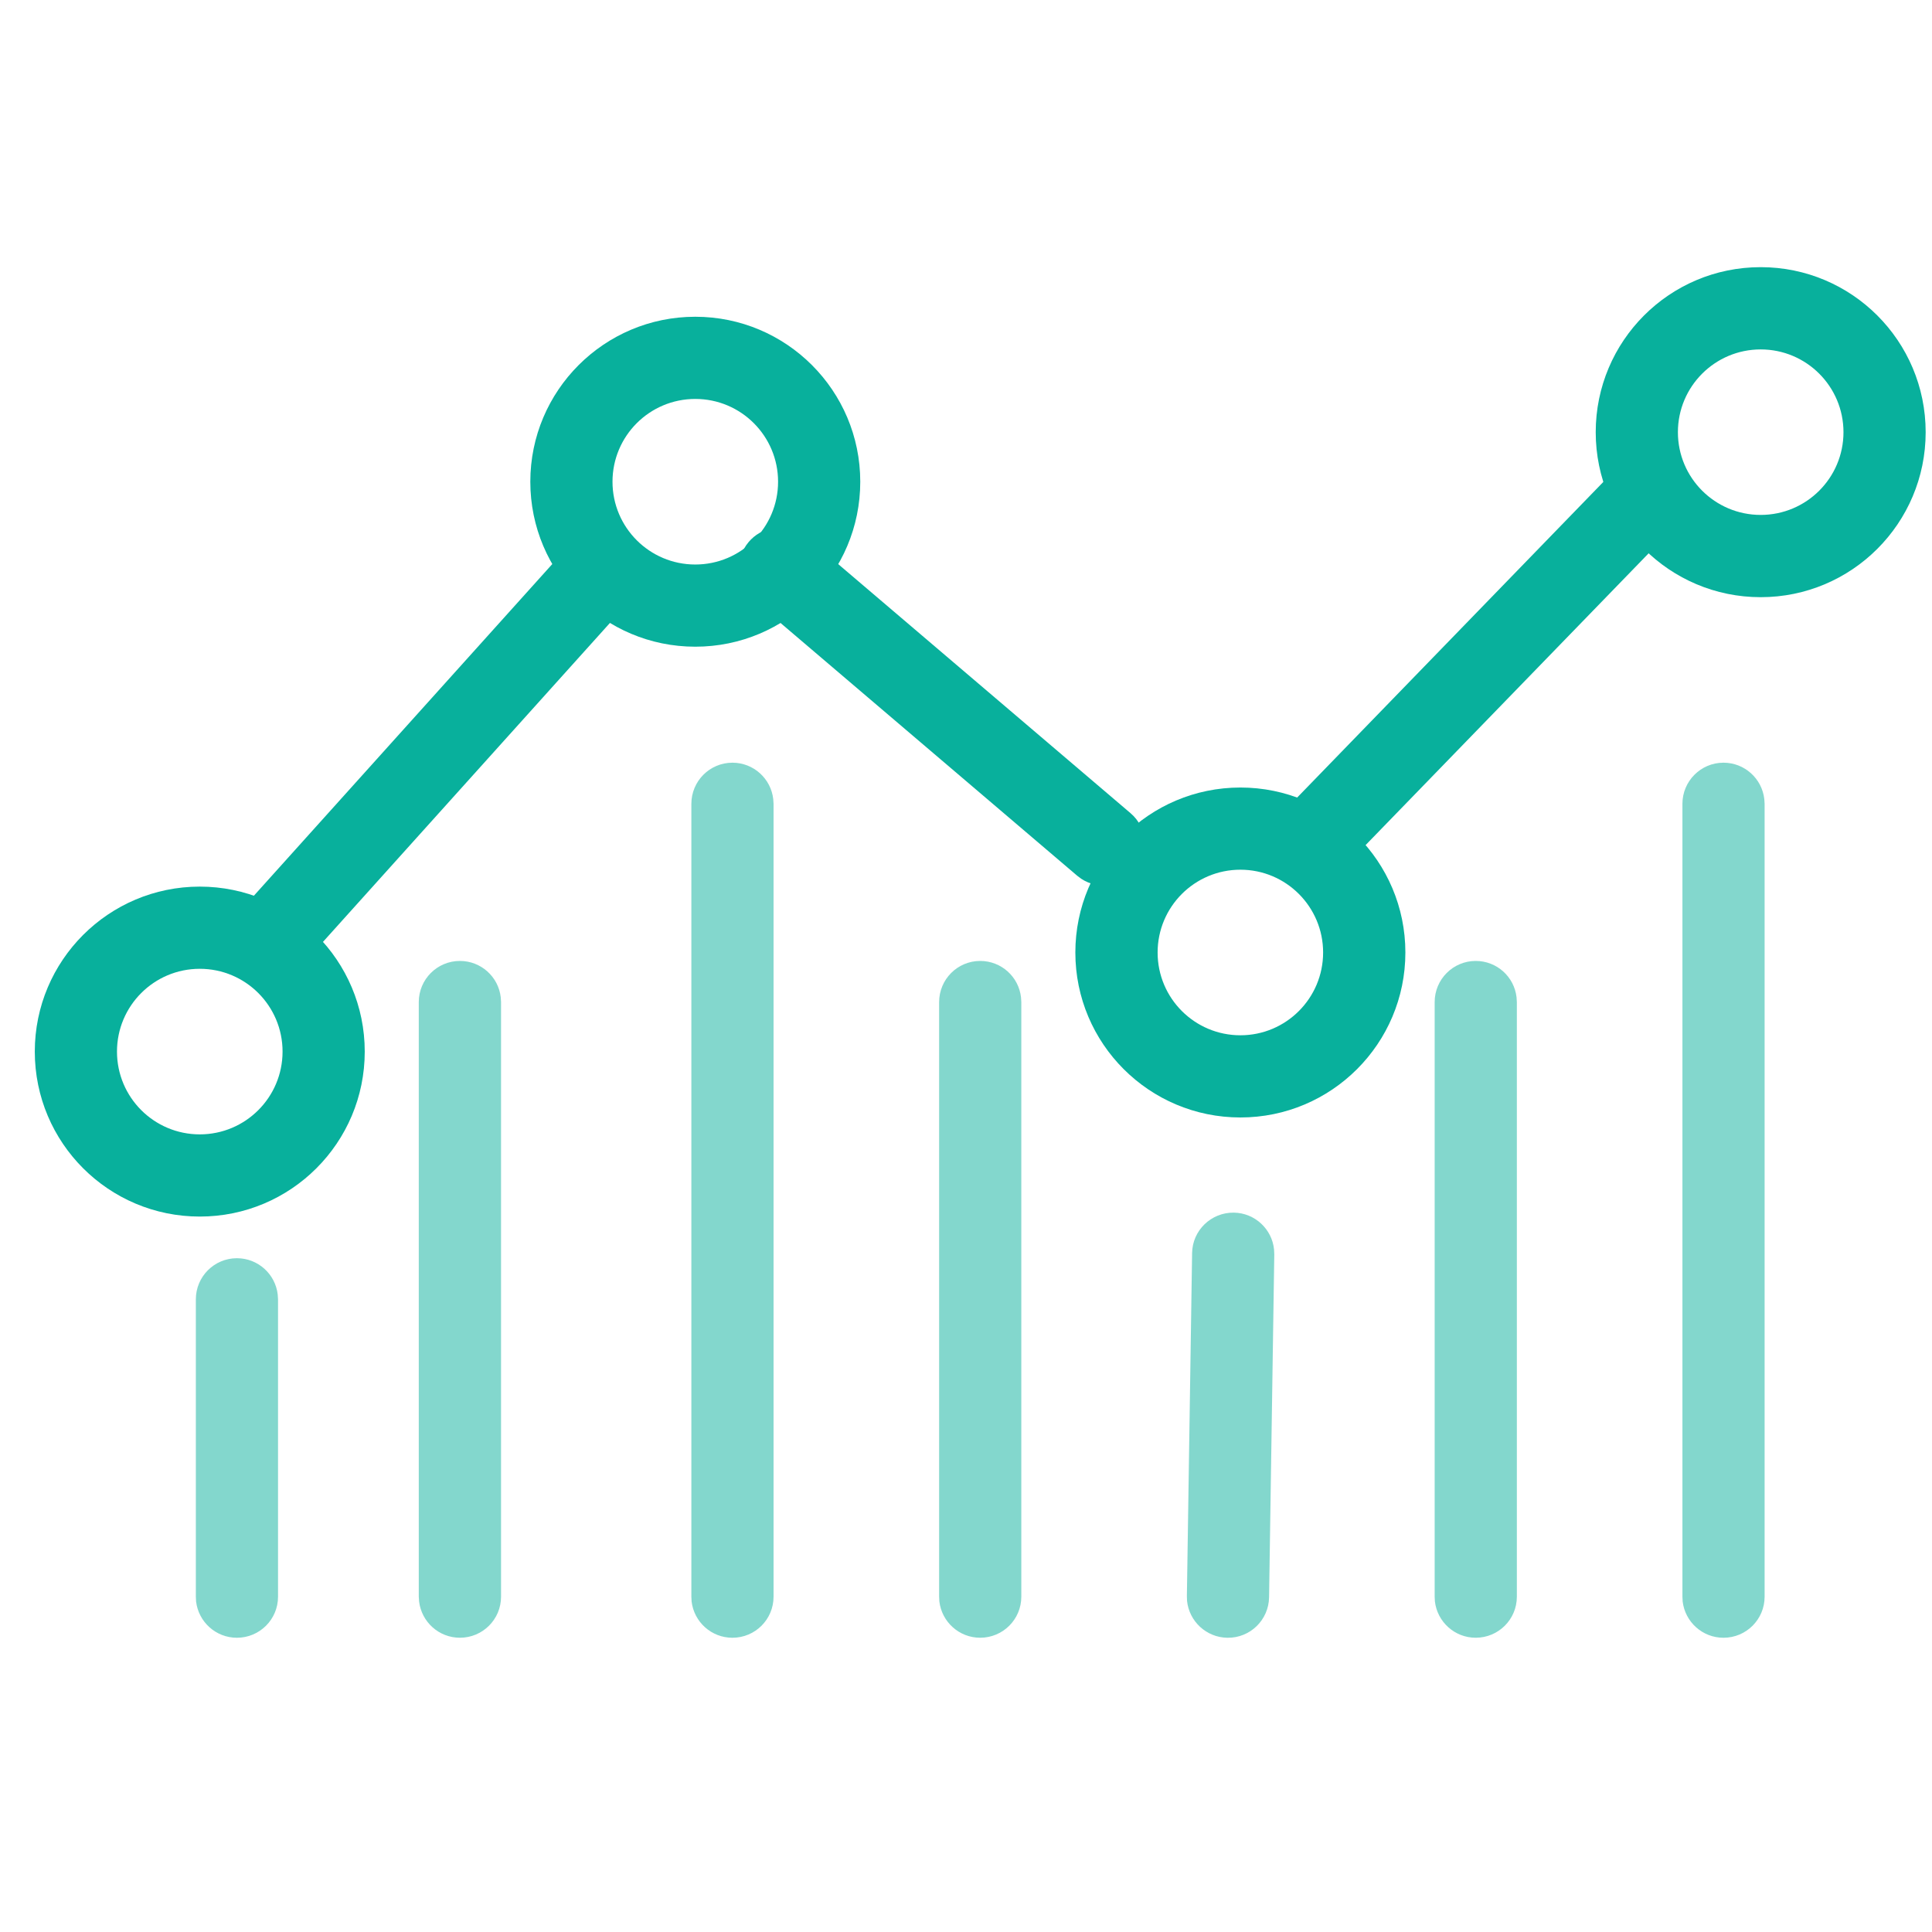
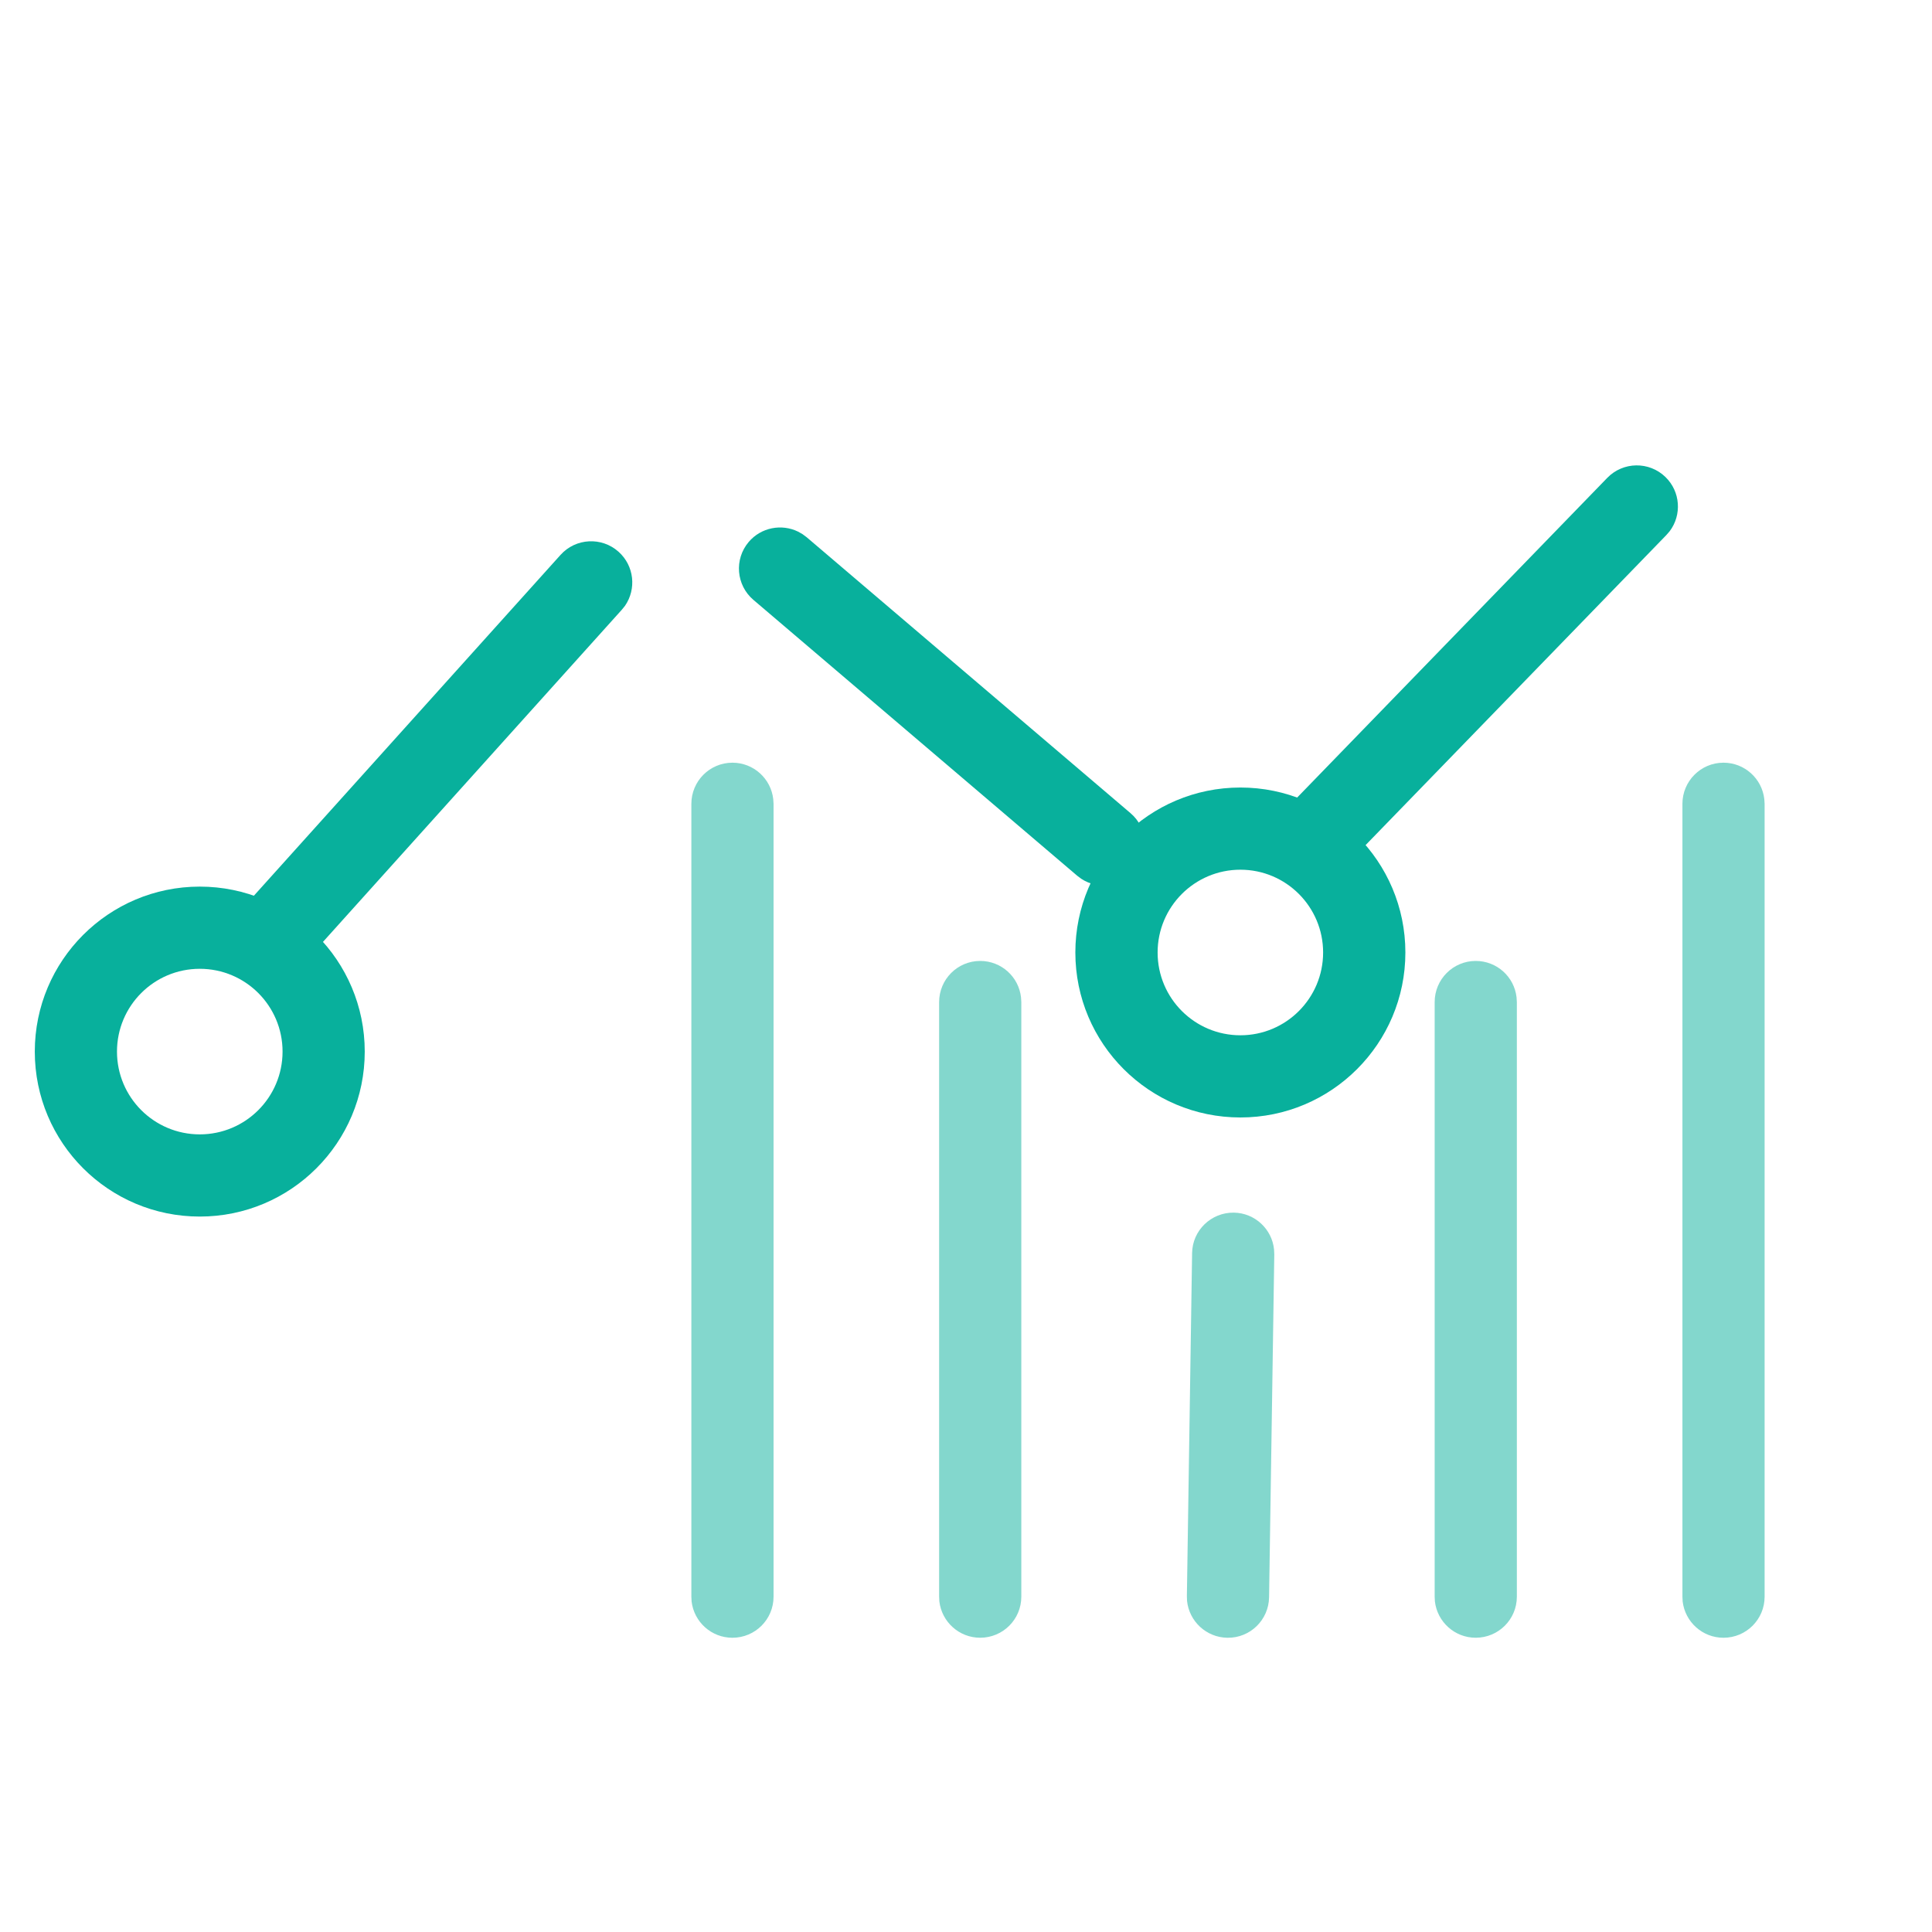
<svg xmlns="http://www.w3.org/2000/svg" width="100" height="100" viewBox="0 0 100 100" fill="none">
  <path d="M10.34 45.891C5.625 45.891 1.801 49.715 1.801 54.43C1.801 59.149 5.625 62.969 10.34 62.969C15.055 62.969 18.879 59.149 18.879 54.43C18.879 49.715 15.055 45.891 10.34 45.891V45.891ZM10.34 50.145C12.707 50.145 14.625 52.063 14.625 54.43C14.625 56.797 12.707 58.715 10.34 58.715C7.973 58.715 6.055 56.797 6.055 54.43C6.055 52.063 7.973 50.145 10.34 50.145V50.145Z" fill="#08B09C" />
-   <path d="M35.988 16.395C31.273 16.395 27.449 20.219 27.449 24.934C27.449 29.653 31.273 33.473 35.988 33.473C40.703 33.473 44.527 29.653 44.527 24.934C44.527 20.219 40.703 16.395 35.988 16.395V16.395ZM35.988 20.649C38.355 20.649 40.273 22.567 40.273 24.934C40.273 27.301 38.355 29.219 35.988 29.219C33.621 29.219 31.703 27.301 31.703 24.934C31.703 22.567 33.621 20.649 35.988 20.649Z" fill="#08B09C" />
  <path d="M64.203 40.762C59.484 40.762 55.66 44.586 55.66 49.301C55.66 54.016 59.484 57.84 64.203 57.84C68.918 57.84 72.742 54.016 72.742 49.301C72.742 44.586 68.918 40.762 64.203 40.762ZM64.203 45.016C66.566 45.016 68.484 46.934 68.484 49.301C68.484 51.668 66.566 53.586 64.203 53.586C61.836 53.586 59.918 51.668 59.918 49.301C59.918 46.934 61.836 45.016 64.203 45.016Z" fill="#08B09C" />
-   <path d="M91.133 13.828C86.414 13.828 82.594 17.652 82.594 22.371C82.594 27.086 86.414 30.91 91.133 30.91C95.848 30.91 99.672 27.086 99.672 22.371C99.672 17.652 95.848 13.828 91.133 13.828V13.828ZM91.133 18.086C93.5 18.086 95.418 20.004 95.418 22.371C95.418 24.734 93.5 26.652 91.133 26.652C88.766 26.652 86.848 24.734 86.848 22.371C86.848 20.004 88.766 18.086 91.133 18.086V18.086Z" fill="#08B09C" />
-   <path opacity="0.5" d="M12.262 65.125C13.356 65.125 14.254 65.949 14.375 67.008L14.391 67.254V82.645C14.391 83.821 13.438 84.77 12.262 84.77C11.172 84.77 10.274 83.95 10.149 82.891L10.137 82.645V67.254C10.137 66.078 11.09 65.125 12.262 65.125H12.262Z" fill="#08B09C" />
  <path opacity="0.5" d="M63.863 62.766C64.953 62.782 65.84 63.618 65.945 64.676L65.957 64.926L65.687 82.676C65.668 83.852 64.703 84.79 63.527 84.77C62.437 84.754 61.55 83.918 61.441 82.86L61.433 82.61L61.703 64.86C61.718 63.688 62.687 62.75 63.863 62.766H63.863Z" fill="#08B09C" />
-   <path opacity="0.5" d="M23.805 49.738C24.895 49.738 25.797 50.558 25.918 51.617L25.934 51.867V82.644C25.934 83.82 24.981 84.769 23.805 84.769C22.715 84.769 21.817 83.949 21.692 82.89L21.676 82.644V51.867C21.676 50.691 22.629 49.738 23.805 49.738V49.738Z" fill="#08B09C" />
  <path opacity="0.5" d="M76.383 49.738C77.477 49.738 78.375 50.558 78.496 51.617L78.512 51.867V82.644C78.512 83.82 77.559 84.769 76.383 84.769C75.293 84.769 74.395 83.949 74.27 82.89L74.258 82.644V51.867C74.258 50.691 75.211 49.738 76.383 49.738V49.738Z" fill="#08B09C" />
  <path opacity="0.5" d="M50.734 49.738C51.828 49.738 52.726 50.558 52.847 51.617L52.863 51.867V82.644C52.863 83.82 51.91 84.769 50.734 84.769C49.644 84.769 48.746 83.949 48.621 82.89L48.609 82.644V51.867C48.609 50.691 49.562 49.738 50.734 49.738L50.734 49.738Z" fill="#08B09C" />
  <path opacity="0.5" d="M37.91 39.477C39.004 39.477 39.902 40.301 40.023 41.36L40.039 41.606V82.645C40.039 83.821 39.086 84.77 37.91 84.77C36.82 84.77 35.922 83.95 35.797 82.891L35.785 82.645V41.606C35.785 40.43 36.738 39.477 37.91 39.477H37.91Z" fill="#08B09C" />
  <path opacity="0.5" d="M89.207 39.477C90.301 39.477 91.199 40.301 91.32 41.36L91.336 41.606V82.645C91.336 83.821 90.383 84.77 89.207 84.77C88.117 84.77 87.219 83.95 87.094 82.891L87.082 82.645V41.606C87.082 40.43 88.035 39.477 89.207 39.477H89.207Z" fill="#08B09C" />
  <path d="M32.02 28.562C32.829 29.289 32.95 30.488 32.348 31.359L32.18 31.566L16.118 49.418C15.333 50.289 13.985 50.359 13.114 49.574C12.306 48.848 12.185 47.648 12.79 46.781L12.954 46.57L29.016 28.718C29.801 27.847 31.149 27.777 32.02 28.562L32.02 28.562ZM41.539 27.648L41.754 27.808L58.516 42.089C59.411 42.851 59.516 44.195 58.755 45.089C58.051 45.913 56.852 46.07 55.969 45.487L55.755 45.327L38.997 31.05C38.102 30.289 37.993 28.945 38.754 28.05C39.399 27.293 40.461 27.101 41.313 27.519L41.539 27.648ZM86.204 24.691C86.981 25.445 87.059 26.652 86.422 27.496L86.246 27.699L69.57 44.89C68.754 45.733 67.406 45.753 66.563 44.937C65.785 44.179 65.707 42.976 66.344 42.128L66.516 41.925L83.192 24.734C84.012 23.89 85.36 23.871 86.204 24.691V24.691Z" fill="#08B09C" />
</svg>